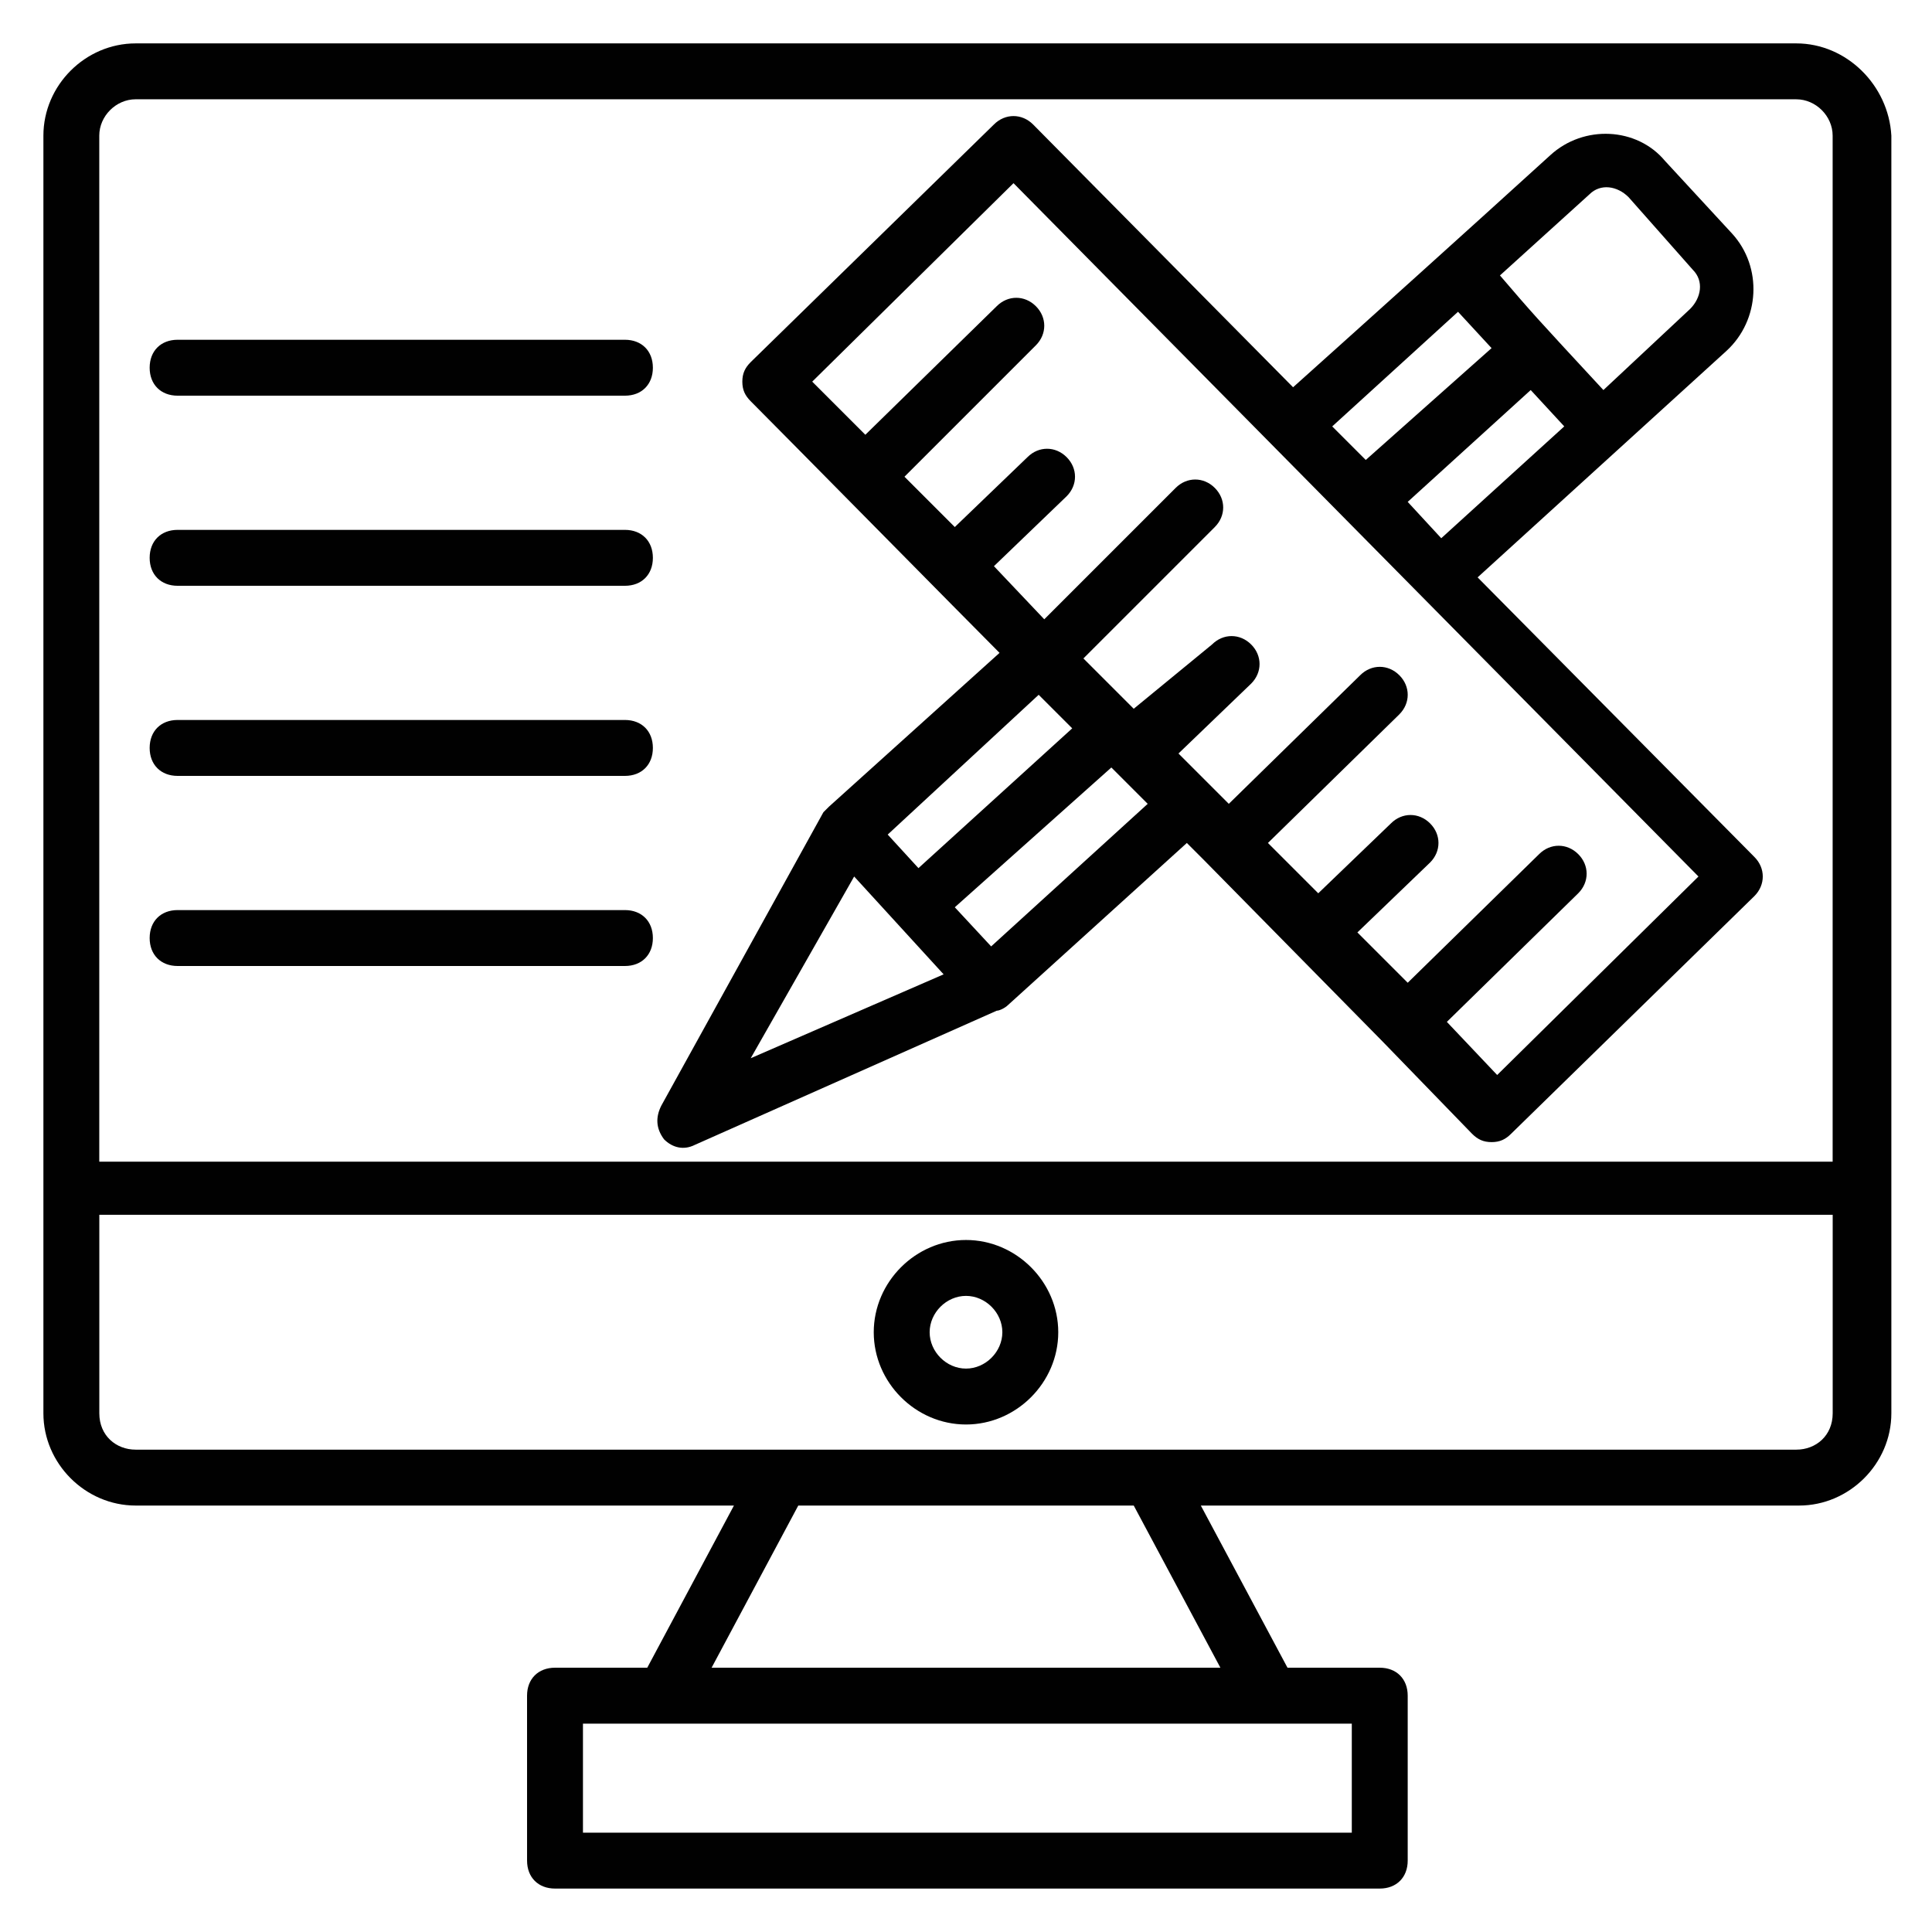
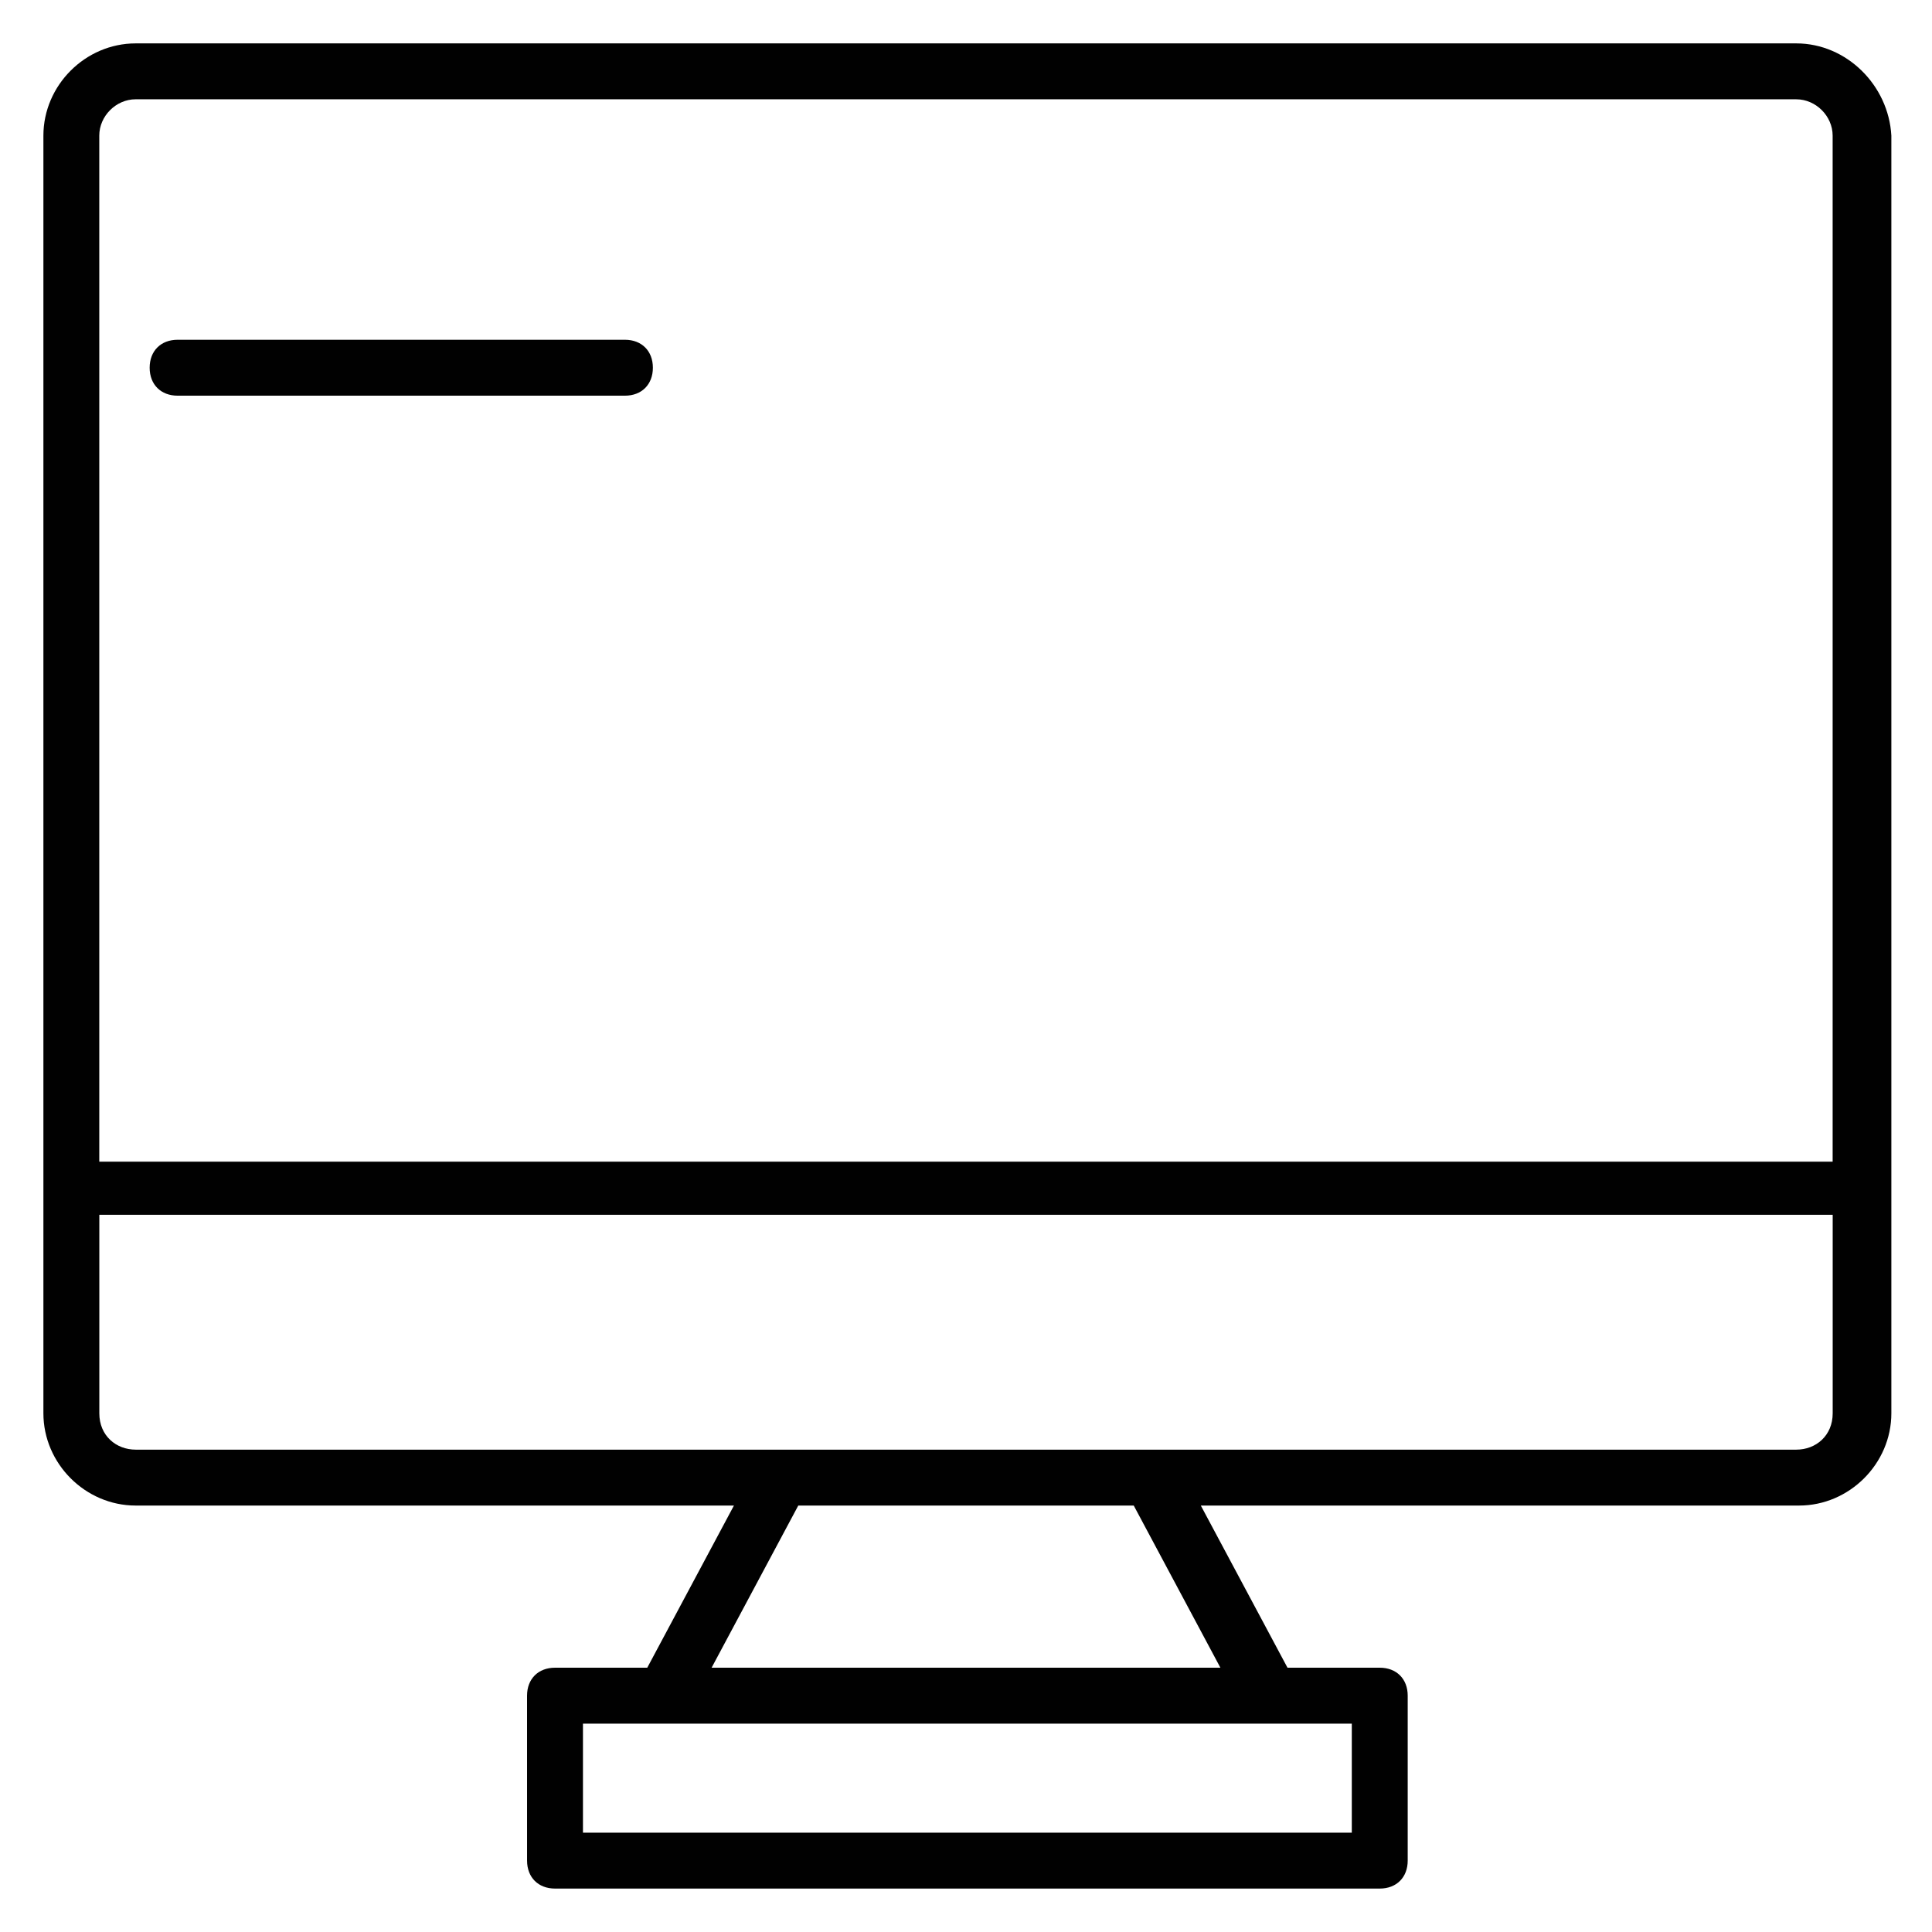
<svg xmlns="http://www.w3.org/2000/svg" width="800px" height="800px" version="1.1" viewBox="144 144 512 512">
  <g fill="#010101">
    <path d="m620.04 155.5h-440.09c-13.336 0-24.449 11.113-24.449 24.449v338.59c0 13.336 11.113 24.449 24.449 24.449h158.55l-22.969 42.973h-24.449c-4.445 0-7.41 2.965-7.41 7.41l0.004 43.711c0 4.445 2.965 7.41 7.41 7.41h218.56c4.445 0 7.41-2.965 7.41-7.41v-43.711c0-4.445-2.965-7.41-7.41-7.41h-24.449l-22.969-42.973h158.55c13.336 0 24.449-11.113 24.449-24.449v-338.59c-0.738-13.336-11.852-24.449-25.191-24.449zm-440.09 14.816h440.09c5.184 0 9.629 4.445 9.629 9.633v271.91l-459.36-0.004v-271.91c0-5.188 4.445-9.633 9.633-9.633zm322.29 459.36h-203.75v-28.895h203.75zm-34.82-43.711h-134.84l22.969-42.973h88.906zm152.62-57.793h-440.09c-5.184 0-9.629-3.703-9.629-9.629v-52.605h459.36v52.605c0 5.926-4.445 9.629-9.633 9.629z" />
-     <path d="m400 472.61c-13.336 0-24.449 11.113-24.449 24.449 0 13.336 11.113 24.449 24.449 24.449s24.449-11.113 24.449-24.449c0-13.336-11.113-24.449-24.449-24.449zm0 34.082c-5.188 0-9.633-4.445-9.633-9.633s4.445-9.633 9.633-9.633 9.633 4.445 9.633 9.633c-0.004 5.188-4.449 9.633-9.633 9.633z" />
-     <path d="m328.13 447.41 80.016-35.562c0.742 0 2.223-0.742 2.965-1.48l47.418-42.973 4.445 4.445 47.418 48.16 23.707 24.449c1.48 1.48 2.965 2.223 5.188 2.223 2.223 0 3.703-0.742 5.188-2.223l64.457-62.977c2.965-2.965 2.965-7.41 0-10.371l-73.348-74.09 65.941-60.012c8.891-8.148 9.633-22.227 1.48-31.117l-17.781-19.262c-7.414-8.895-21.488-9.637-30.379-1.488-24.449 22.227-46.676 42.23-68.164 61.496l-68.902-69.645c-2.965-2.965-7.41-2.965-10.371 0l-64.457 62.977c-1.48 1.48-2.223 2.965-2.223 5.188s0.742 3.703 2.223 5.188c7.41 7.41 58.531 59.273 65.941 66.68l-45.195 40.75-1.484 1.484-42.973 77.789c-1.48 2.965-1.48 5.926 0.742 8.891 2.219 2.223 5.184 2.965 8.148 1.48zm78.535-52.602-9.633-10.371 41.488-37.043 9.633 9.633zm12.594-66.68 8.891 8.891-40.75 37.043-8.148-8.891zm97.797-51.125 32.598-29.637 8.891 9.633-32.598 29.637zm48.16-81.496c2.965-2.965 7.41-2.223 10.371 0.742l17.043 19.262c2.965 2.965 2.223 7.41-0.742 10.371l-22.969 21.484c-18.523-20.004-18.523-20.004-27.414-30.375zm-34.824 31.117 8.891 9.633-33.34 29.637-8.891-8.891zm-117.8-34.082 181.52 183.74-53.344 52.605-13.336-14.078 34.82-34.082c2.965-2.965 2.965-7.41 0-10.371-2.965-2.965-7.41-2.965-10.371 0l-34.82 34.082-13.336-13.336 19.262-18.523c2.965-2.965 2.965-7.41 0-10.371-2.965-2.965-7.41-2.965-10.371 0l-19.262 18.523-13.336-13.336 34.82-34.082c2.965-2.965 2.965-7.41 0-10.371-2.965-2.965-7.41-2.965-10.371 0l-34.82 34.082-13.336-13.336 19.262-18.523c2.965-2.965 2.965-7.41 0-10.371-2.965-2.965-7.41-2.965-10.371 0l-20.75 17.035-13.336-13.336 34.82-34.82c2.965-2.965 2.965-7.41 0-10.371-2.965-2.965-7.41-2.965-10.371 0l-34.82 34.82-13.34-14.078 19.262-18.523c2.965-2.965 2.965-7.41 0-10.371-2.965-2.965-7.41-2.965-10.371 0l-19.262 18.523-13.336-13.336 34.82-34.82c2.965-2.965 2.965-7.41 0-10.371-2.965-2.965-7.41-2.965-10.371 0l-34.82 34.074-14.078-14.078zm-42.23 183.74 23.707 25.93-51.121 22.227z" />
    <path d="m191.07 248.86h118.54c4.445 0 7.41-2.965 7.41-7.41 0-4.445-2.965-7.41-7.41-7.41h-118.54c-4.445 0-7.41 2.965-7.41 7.41 0 4.445 2.965 7.41 7.41 7.41z" />
-     <path d="m191.07 299.24h118.54c4.445 0 7.41-2.965 7.41-7.41s-2.965-7.41-7.41-7.41h-118.54c-4.445 0-7.41 2.965-7.41 7.41s2.965 7.41 7.41 7.41z" />
-     <path d="m191.07 349.62h118.54c4.445 0 7.41-2.965 7.41-7.41 0-4.445-2.965-7.41-7.41-7.41h-118.54c-4.445 0-7.41 2.965-7.41 7.41 0 4.445 2.965 7.41 7.41 7.41z" />
-     <path d="m191.07 400h118.54c4.445 0 7.41-2.965 7.41-7.41 0-4.445-2.965-7.41-7.41-7.41h-118.54c-4.445 0-7.41 2.965-7.41 7.41 0 4.445 2.965 7.41 7.41 7.41z" />
  </g>
</svg>